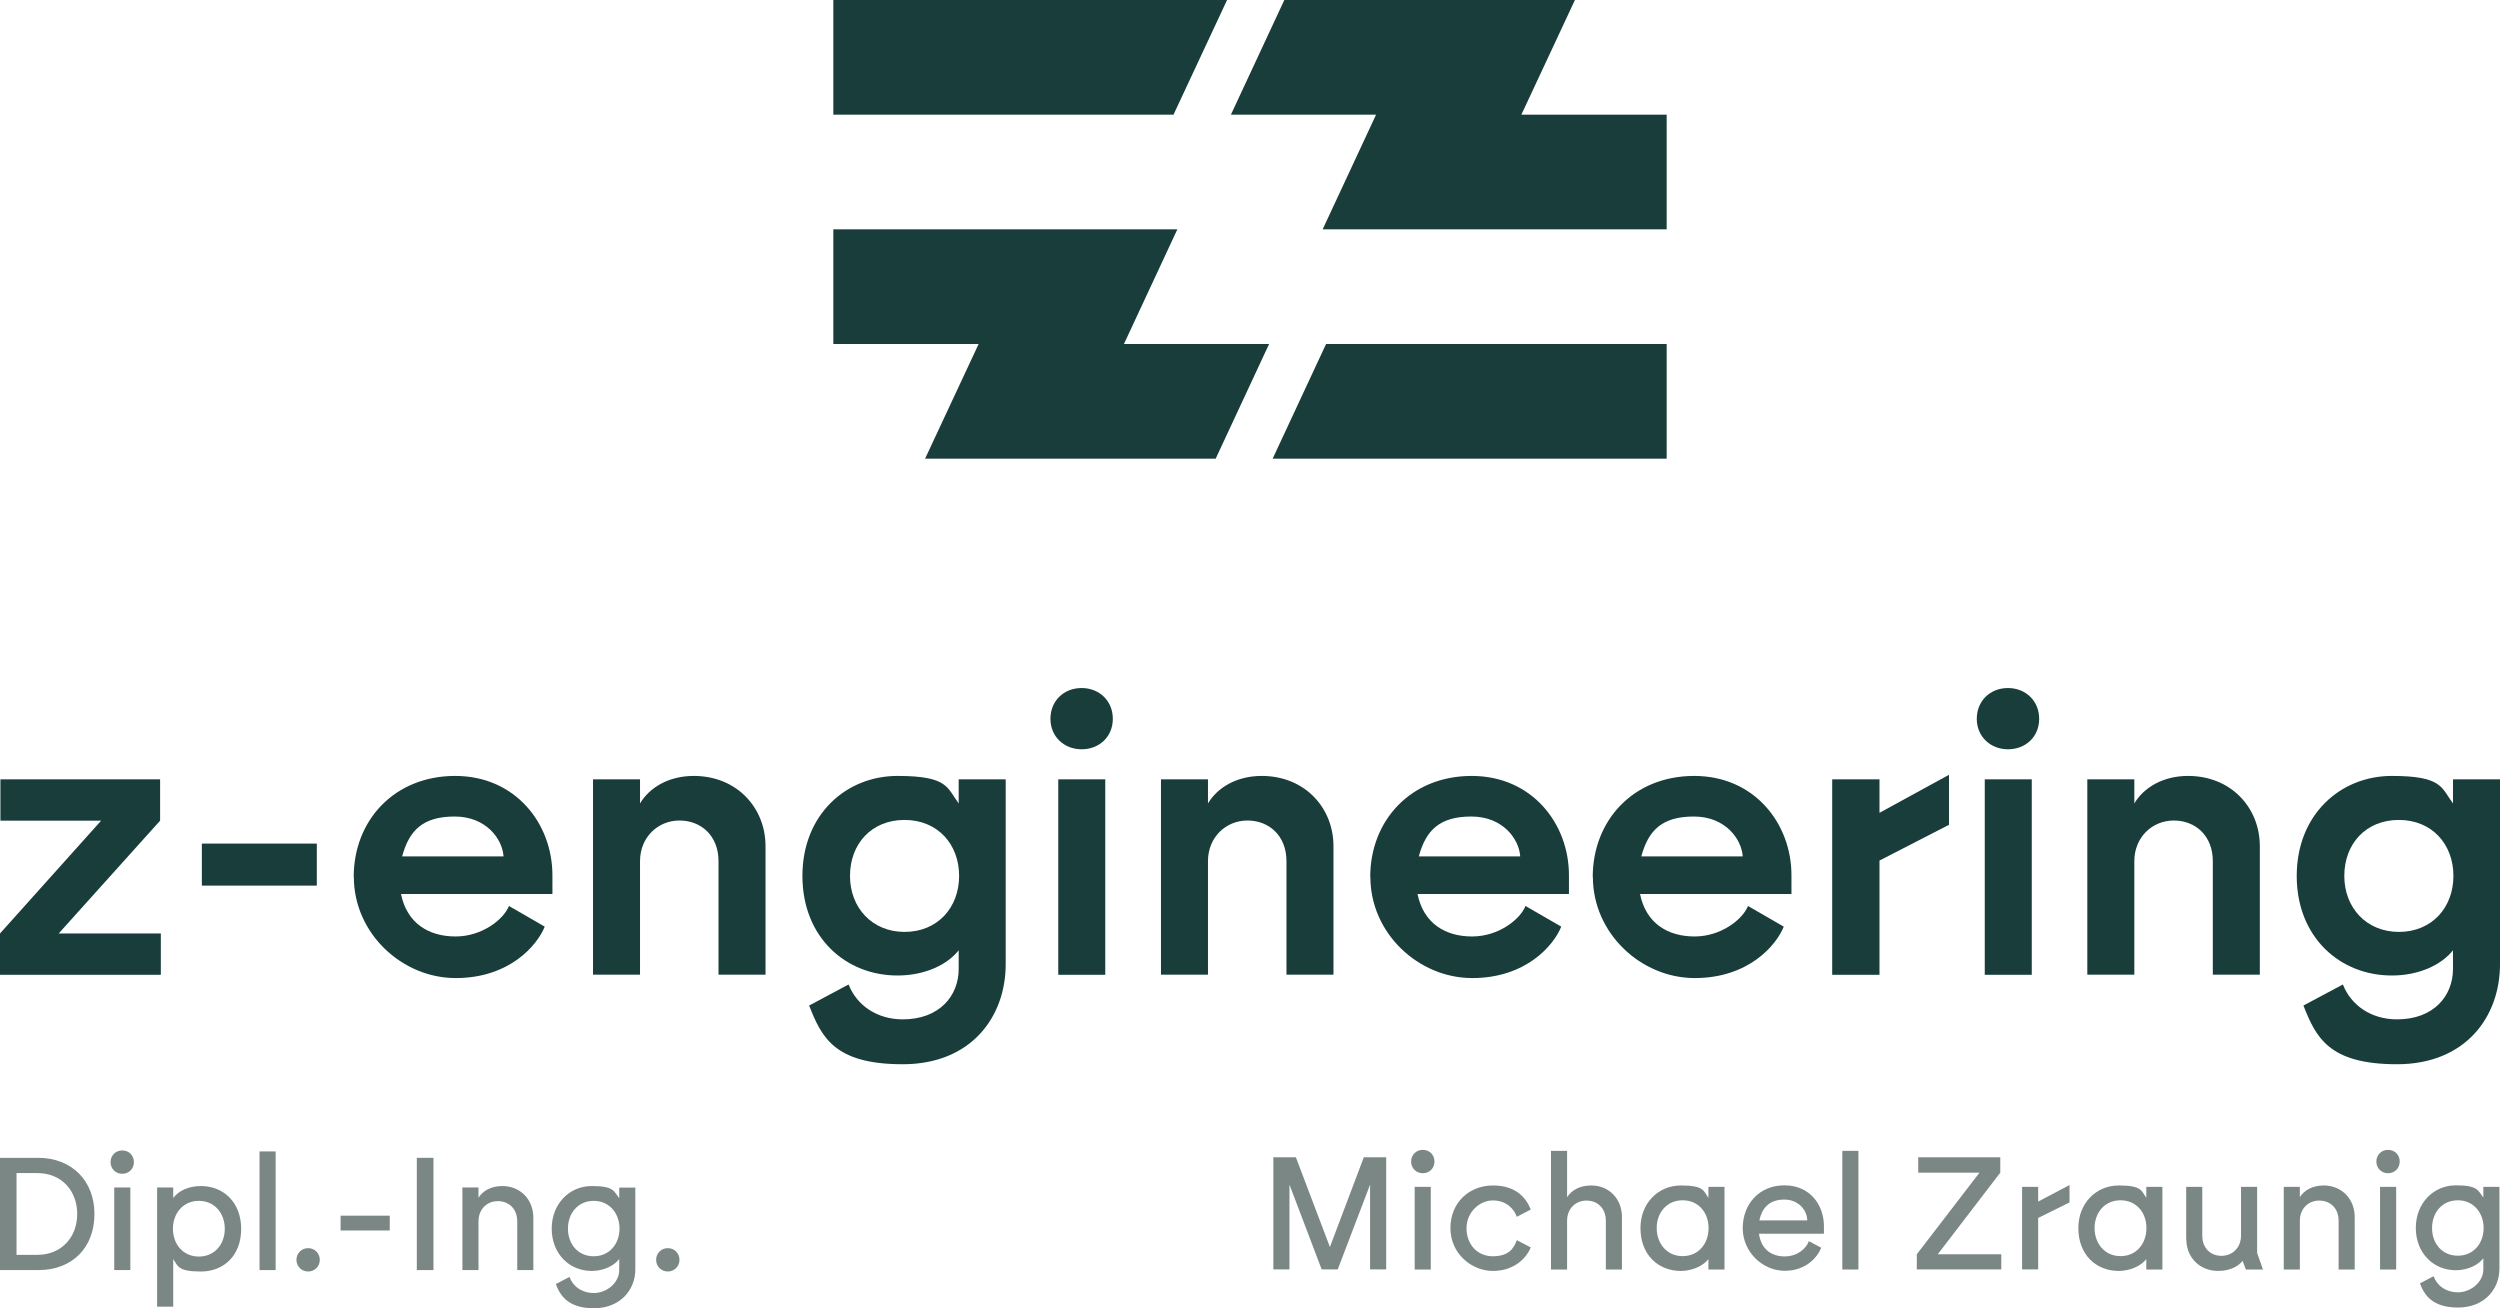
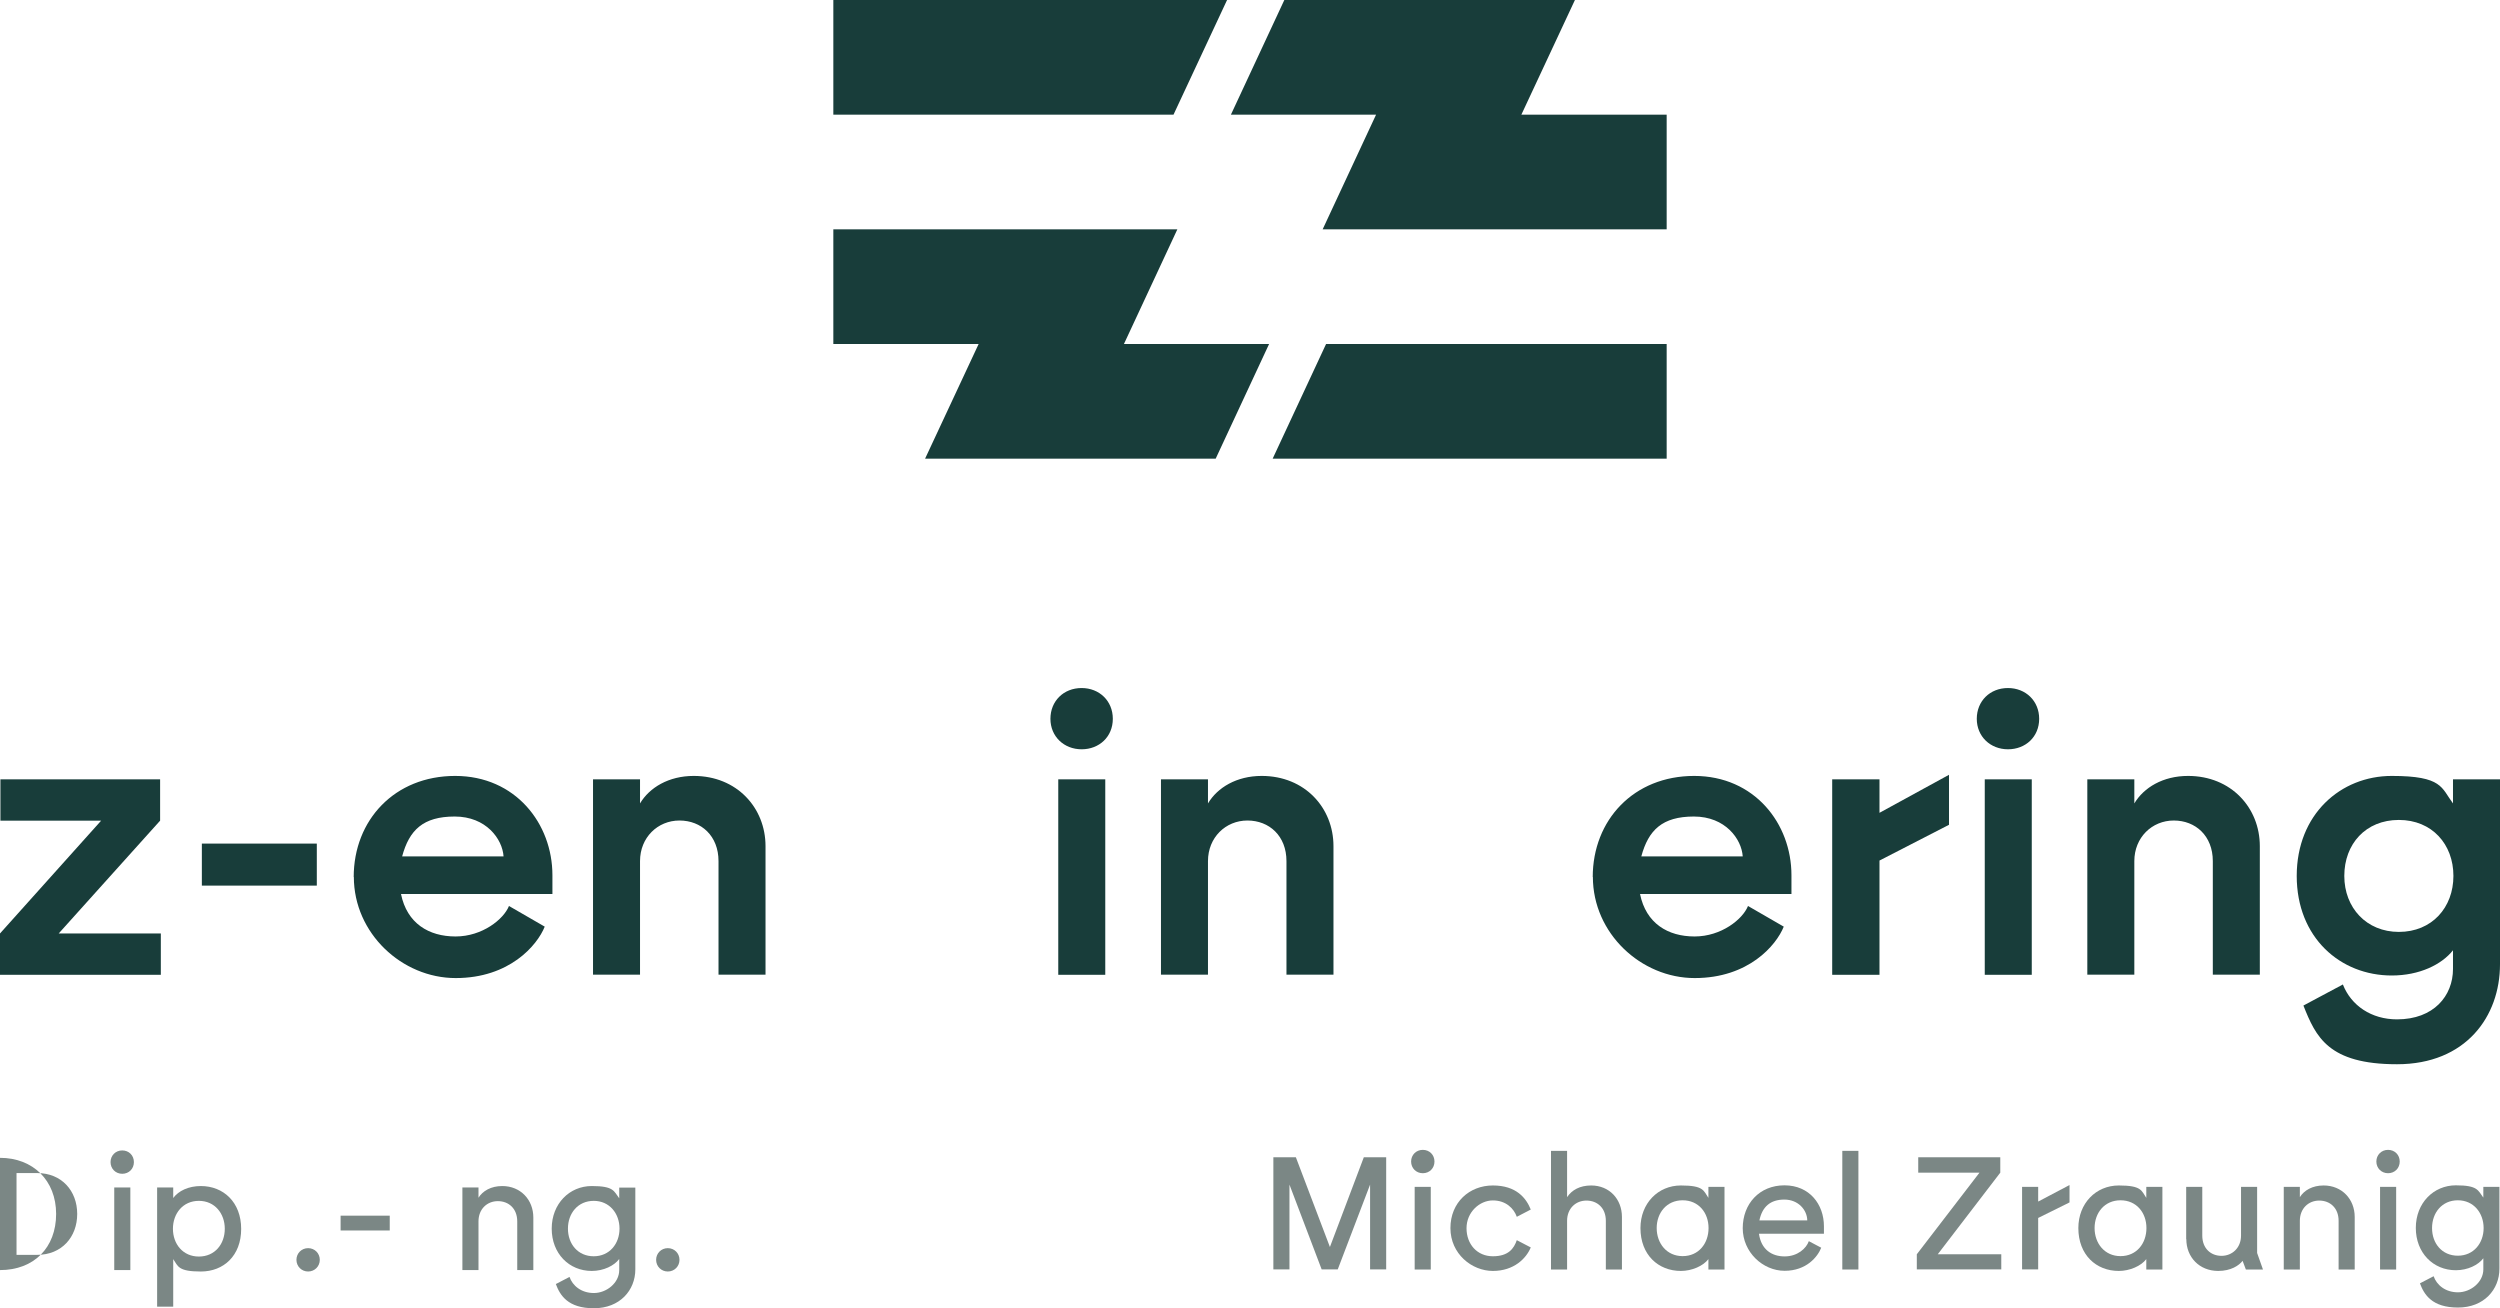
<svg xmlns="http://www.w3.org/2000/svg" id="Layer_1" data-name="Layer 1" viewBox="0 0 1755 918.4">
  <defs>
    <style>      .cls-1 {        fill: #183d3a;      }      .cls-1, .cls-2 {        stroke-width: 0px;      }      .cls-2 {        fill: #7b8785;      }    </style>
  </defs>
-   <path class="cls-2" d="M0,812.8h26.9c23.1,0,39.4,15.8,39.4,39.4s-15.5,39.4-39.4,39.4H0v-78.8ZM26.2,880.9c17,0,28-12.4,28-28.7s-11-28.7-28-28.7h-14.6v57.4h14.6Z" />
+   <path class="cls-2" d="M0,812.8c23.1,0,39.4,15.8,39.4,39.4s-15.5,39.4-39.4,39.4H0v-78.8ZM26.2,880.9c17,0,28-12.4,28-28.7s-11-28.7-28-28.7h-14.6v57.4h14.6Z" />
  <path class="cls-2" d="M85.8,807.6c4.7,0,8.2,3.5,8.2,8.2s-3.5,8.2-8.2,8.2-8.2-3.6-8.2-8.2,3.5-8.2,8.2-8.2M80.2,833.6h11.3v58h-11.3v-58Z" />
  <path class="cls-2" d="M110.3,833.6h11.3v7.4c3.7-5,10.7-8.4,19.4-8.4,15.8,0,28.3,11.3,28.3,30.1s-12.3,29.9-28.3,29.9-16-3.7-19.4-8.7v33.4h-11.3v-83.7ZM139.6,882.1c11.3,0,18.2-8.8,18.2-19.5s-7-19.6-18.2-19.6-18.2,8.9-18.2,19.6,7,19.5,18.2,19.5" />
-   <rect class="cls-2" x="182.2" y="808.3" width="11.3" height="83.3" />
  <path class="cls-2" d="M208.1,884.4c0-4.6,3.6-8.2,8.2-8.2s8.2,3.6,8.2,8.2-3.6,8.2-8.2,8.2-8.2-3.6-8.2-8.2" />
  <rect class="cls-2" x="239.1" y="853.4" width="34.5" height="10.4" />
-   <rect class="cls-2" x="292.6" y="812.8" width="11.7" height="78.8" />
  <path class="cls-2" d="M324.6,833.6h11.3v7.2c3-4.8,8.8-8.2,16.7-8.2,12.8,0,21.8,9.6,21.8,22.1v36.9h-11.3v-34.2c0-9-6-14.2-13.6-14.2s-13.6,5.6-13.6,14.2v34.2h-11.3v-58Z" />
  <path class="cls-2" d="M434.7,891.6v-7.8c-3.5,4.7-10.9,8.4-19.3,8.4-15.9,0-28.1-12.2-28.1-29.7s12.5-29.9,28.1-29.9,15.5,3.6,19.3,8.6v-7.5h11.3v57.4c0,14.7-10.9,27.3-29.1,27.3s-23.8-9.1-26.7-17l9.6-5c2.1,6.1,8.2,11.3,17.1,11.3s17.8-7.1,17.8-16.1M416.8,881.9c11.1,0,18.1-8.8,18.1-19.4s-7-19.5-18.1-19.5-18.1,8.7-18.1,19.5,7,19.4,18.1,19.4" />
  <path class="cls-2" d="M460.6,884.4c0-4.6,3.6-8.2,8.2-8.2s8.2,3.6,8.2,8.2-3.6,8.2-8.2,8.2-8.2-3.6-8.2-8.2" />
  <polygon class="cls-1" points="0 655.3 71 576.1 .3 576.1 .3 547.1 112.4 547.1 112.4 576.1 41.2 655.3 112.9 655.3 112.9 684.3 0 684.3 0 655.3" />
  <rect class="cls-1" x="141.7" y="592.2" width="80.7" height="29.5" />
  <path class="cls-1" d="M248.3,615.7c0-40.1,28.8-71,71.2-71s68.3,33.5,68.3,69.7v13.2h-106.3c4.2,20.6,19.5,29.8,38.3,29.8s33.8-12.1,37.5-21.4l25.1,14.5c-5.3,13.2-24.8,36.1-62.5,36.1s-71.5-31.4-71.5-71M353.5,601.2c-.8-12.1-12.1-28-34.3-28s-31.9,9.5-36.9,28h71.2Z" />
  <path class="cls-1" d="M416.3,547.1h33v16.9c6.6-11.1,20.1-19.3,37.7-19.3,30.3,0,50.4,22.4,50.4,49.3v90.2h-33v-79.7c0-17.7-12.1-28.5-27.4-28.5s-27.7,11.9-27.7,28.5v79.7h-33v-137.2Z" />
-   <path class="cls-1" d="M673,680.3v-13.2c-7.9,10-23.5,17.7-43,17.7-36.1,0-66.7-26.6-66.7-69.9s30.9-70.2,66.7-70.2,34.8,8.4,43,19.3v-16.9h33v129.8c0,36.7-24,70.2-72.3,70.2s-57-19.3-65.7-41.2l27.7-14.8c5.8,14.8,20.1,24.5,38,24.5,25.9,0,39.3-16.6,39.3-35.4M635,654.2c23.2,0,38.3-17.1,38.3-39.3s-15-39.3-38.3-39.3-38.3,16.9-38.3,39.3,15.6,39.3,38.3,39.3" />
  <path class="cls-1" d="M759.3,483c12.4,0,21.9,9,21.9,21.6s-9.5,21.4-21.9,21.4-21.9-9-21.9-21.4,9.2-21.6,21.9-21.6M742.9,547.1h33v137.2h-33v-137.2Z" />
  <path class="cls-1" d="M815,547.1h33v16.9c6.6-11.1,20.1-19.3,37.7-19.3,30.3,0,50.4,22.4,50.4,49.3v90.2h-33v-79.7c0-17.7-12.1-28.5-27.4-28.5s-27.7,11.9-27.7,28.5v79.7h-33v-137.2Z" />
-   <path class="cls-1" d="M961.9,615.7c0-40.1,28.8-71,71.2-71s68.3,33.5,68.3,69.7v13.2h-106.3c4.2,20.6,19.5,29.8,38.3,29.8s33.8-12.1,37.5-21.4l25.1,14.5c-5.3,13.2-24.8,36.1-62.5,36.1s-71.5-31.4-71.5-71M1067.2,601.2c-.8-12.1-12.1-28-34.3-28s-31.9,9.5-36.9,28h71.2Z" />
  <path class="cls-1" d="M1118.1,615.7c0-40.1,28.8-71,71.2-71s68.3,33.5,68.3,69.7v13.2h-106.3c4.2,20.6,19.5,29.8,38.3,29.8s33.8-12.1,37.5-21.4l25.1,14.5c-5.3,13.2-24.8,36.1-62.5,36.1s-71.5-31.4-71.5-71M1223.4,601.2c-.8-12.1-12.1-28-34.3-28s-31.9,9.5-36.9,28h71.2Z" />
  <polygon class="cls-1" points="1286.2 547.1 1319.4 547.1 1319.4 570.6 1368.2 543.9 1368.2 579 1319.4 604.1 1319.4 684.3 1286.2 684.3 1286.2 547.1" />
  <path class="cls-1" d="M1409.6,483c12.4,0,21.9,9,21.9,21.6s-9.5,21.4-21.9,21.4-21.9-9-21.9-21.4,9.2-21.6,21.9-21.6M1393.3,547.1h33v137.2h-33v-137.2Z" />
  <path class="cls-1" d="M1465.3,547.1h33v16.9c6.6-11.1,20.1-19.3,37.7-19.3,30.3,0,50.4,22.4,50.4,49.3v90.2h-33v-79.7c0-17.7-12.1-28.5-27.4-28.5s-27.7,11.9-27.7,28.5v79.7h-33v-137.2Z" />
  <path class="cls-1" d="M1722,680.3v-13.2c-7.9,10-23.5,17.7-43,17.7-36.1,0-66.7-26.6-66.7-69.9s30.9-70.2,66.7-70.2,34.8,8.4,43,19.3v-16.9h33v129.8c0,36.7-24,70.2-72.3,70.2s-57-19.3-65.7-41.2l27.7-14.8c5.8,14.8,20,24.5,38,24.5,25.9,0,39.3-16.6,39.3-35.4M1684,654.2c23.2,0,38.3-17.1,38.3-39.3s-15-39.3-38.3-39.3-38.3,16.9-38.3,39.3,15.6,39.3,38.3,39.3" />
  <polygon class="cls-1" points="789 241.5 826.5 161 585 161 585 241.5 687 241.5 649.4 322 853.4 322 890.9 241.5 789 241.5" />
  <polygon class="cls-1" points="585 0 585 80.5 823.8 80.5 861.4 0 585 0" />
  <polygon class="cls-1" points="1068 80.5 1105.6 0 914.9 0 901.6 0 864.1 80.5 966 80.5 928.5 161 1170 161 1170 80.5 1068 80.5" />
  <polygon class="cls-1" points="930.9 241.5 893.4 322 1170 322 1170 241.5 930.9 241.5" />
  <polygon class="cls-2" points="893.9 812.4 909.7 812.4 933.6 875.4 957.4 812.4 973.1 812.4 973.1 891.1 961.8 891.1 961.8 831.6 939.1 891.1 927.8 891.1 905.2 831.6 905.2 891.1 893.9 891.1 893.9 812.4" />
  <path class="cls-2" d="M998.8,807.2c4.7,0,8.2,3.5,8.2,8.2s-3.5,8.2-8.2,8.2-8.2-3.6-8.2-8.2,3.5-8.2,8.2-8.2M993.1,833.2h11.3v58h-11.3v-58Z" />
  <path class="cls-2" d="M1018.2,862.1c0-18,13.3-29.9,29.8-29.9s23.4,8.9,26.6,16.9l-9.8,5.1c-2-5.7-7.5-11.5-16.8-11.5s-18.5,8.2-18.5,19.5,7.5,19.7,18.5,19.7,14.8-5.5,16.8-11.3l9.8,5.1c-3.2,7.8-11.9,16.5-26.6,16.5s-29.8-11.9-29.8-30.1" />
  <path class="cls-2" d="M1088.8,807.9h11.3v32.5c3.3-5,9-8.2,16.9-8.2,12.8,0,21.6,9.6,21.6,22.1v36.9h-11.3v-34.2c0-9-6-14.2-13.6-14.2s-13.6,5.6-13.6,14.2v34.2h-11.3v-83.3Z" />
  <path class="cls-2" d="M1151.6,862.1c0-17.3,12.3-29.9,28.4-29.9s15.9,3.7,19.3,8.7v-7.7h11.3v58h-11.3v-7.3c-3.6,4.8-11.6,8.3-19.3,8.3-15.9,0-28.4-11.3-28.4-30.1M1181.2,881.8c11.3,0,18.2-8.9,18.2-19.7s-7-19.5-18.2-19.5-18.2,8.8-18.2,19.5,7,19.7,18.2,19.7" />
  <path class="cls-2" d="M1223.4,862.2c0-17.1,11.7-30.1,29.3-30.1s27.7,13.4,27.7,28.7v5.3h-45.6c1.5,11,8.9,15.9,18,15.9s15.2-5.6,17-10.7l8.7,4.6c-2.5,6.4-10.4,16.2-25.7,16.2s-29.4-13.1-29.4-29.9M1268.7,856.7c-.1-7.2-6.2-14.6-16.1-14.6s-15.5,5.1-17.5,14.6h33.6Z" />
  <rect class="cls-2" x="1293.3" y="807.9" width="11.3" height="83.3" />
  <polygon class="cls-2" points="1345.6 880.5 1389.6 823.2 1346.6 823.2 1346.6 812.4 1404.2 812.4 1404.2 823.2 1360.3 880.5 1404.9 880.5 1404.9 891.1 1345.6 891.1 1345.6 880.5" />
  <polygon class="cls-2" points="1419.5 833.2 1430.8 833.2 1430.8 843.5 1452.8 831.9 1452.8 844.1 1430.8 855 1430.8 891.1 1419.5 891.1 1419.5 833.2" />
  <path class="cls-2" d="M1459,862.1c0-17.3,12.3-29.9,28.4-29.9s15.9,3.7,19.3,8.7v-7.7h11.3v58h-11.3v-7.3c-3.6,4.8-11.6,8.3-19.3,8.3-15.9,0-28.4-11.3-28.4-30.1M1488.6,881.8c11.3,0,18.2-8.9,18.2-19.7s-7-19.5-18.2-19.5-18.2,8.8-18.2,19.5,7,19.7,18.2,19.7" />
  <path class="cls-2" d="M1534.7,869.9v-36.7h11.3v34.2c0,9,6,14.2,13.5,14.2s13.7-5.6,13.7-14.2v-34.2h11.3v46.4l4.1,11.6h-12l-2.3-6.1c-2.5,3.3-8.2,7.1-17.1,7.1-13.3,0-22.4-9.7-22.4-22.3" />
  <path class="cls-2" d="M1603.2,833.2h11.3v7.2c3-4.8,8.8-8.2,16.7-8.2,12.8,0,21.8,9.6,21.8,22.1v36.9h-11.3v-34.2c0-9-6-14.2-13.6-14.2s-13.6,5.6-13.6,14.2v34.2h-11.3v-58Z" />
  <path class="cls-2" d="M1676.4,807.2c4.7,0,8.2,3.5,8.2,8.2s-3.5,8.2-8.2,8.2-8.2-3.6-8.2-8.2,3.5-8.2,8.2-8.2M1670.8,833.2h11.3v58h-11.3v-58Z" />
  <path class="cls-2" d="M1743.3,891.1v-7.8c-3.5,4.7-10.9,8.4-19.3,8.4-15.9,0-28.1-12.2-28.1-29.7s12.5-29.9,28.1-29.9,15.5,3.6,19.3,8.6v-7.5h11.3v57.4c0,14.7-10.9,27.3-29.1,27.3s-23.8-9.1-26.7-17l9.6-5c2.1,6.1,8.2,11.3,17.1,11.3s17.8-7.1,17.8-16.1M1725.4,881.5c11.1,0,18.1-8.8,18.1-19.4s-7-19.5-18.1-19.5-18.1,8.7-18.1,19.5,7,19.4,18.1,19.4" />
</svg>